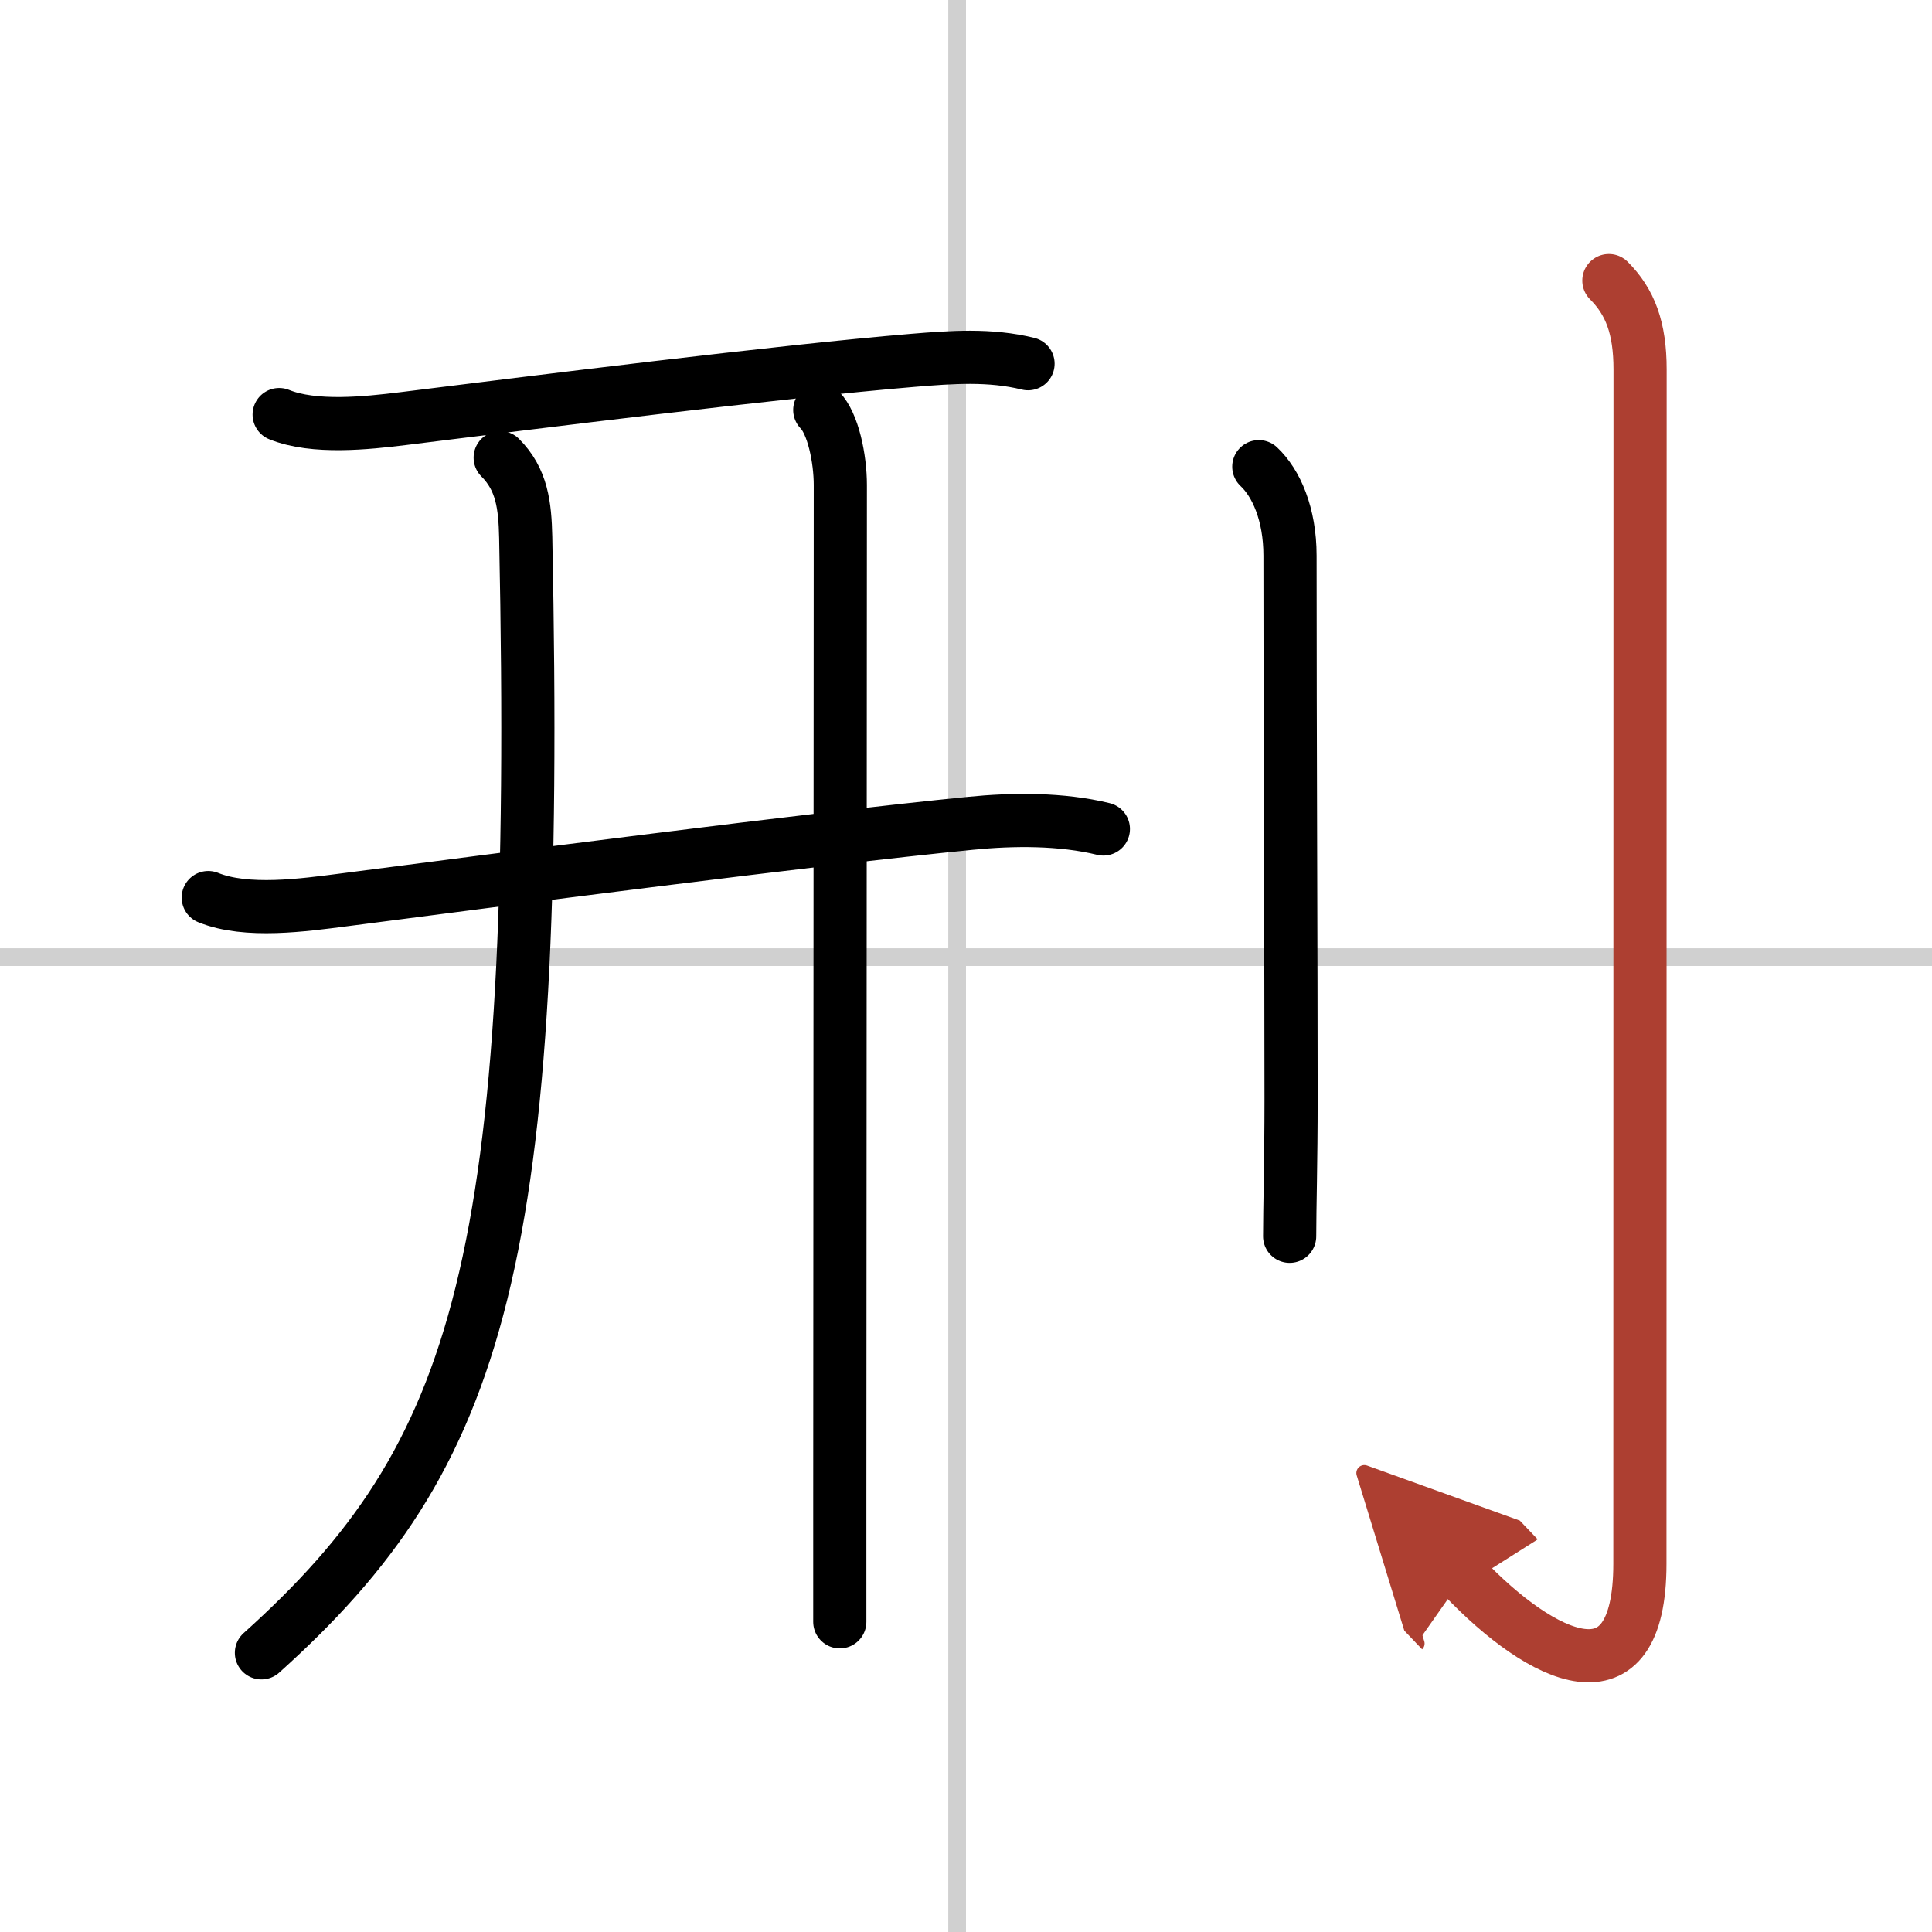
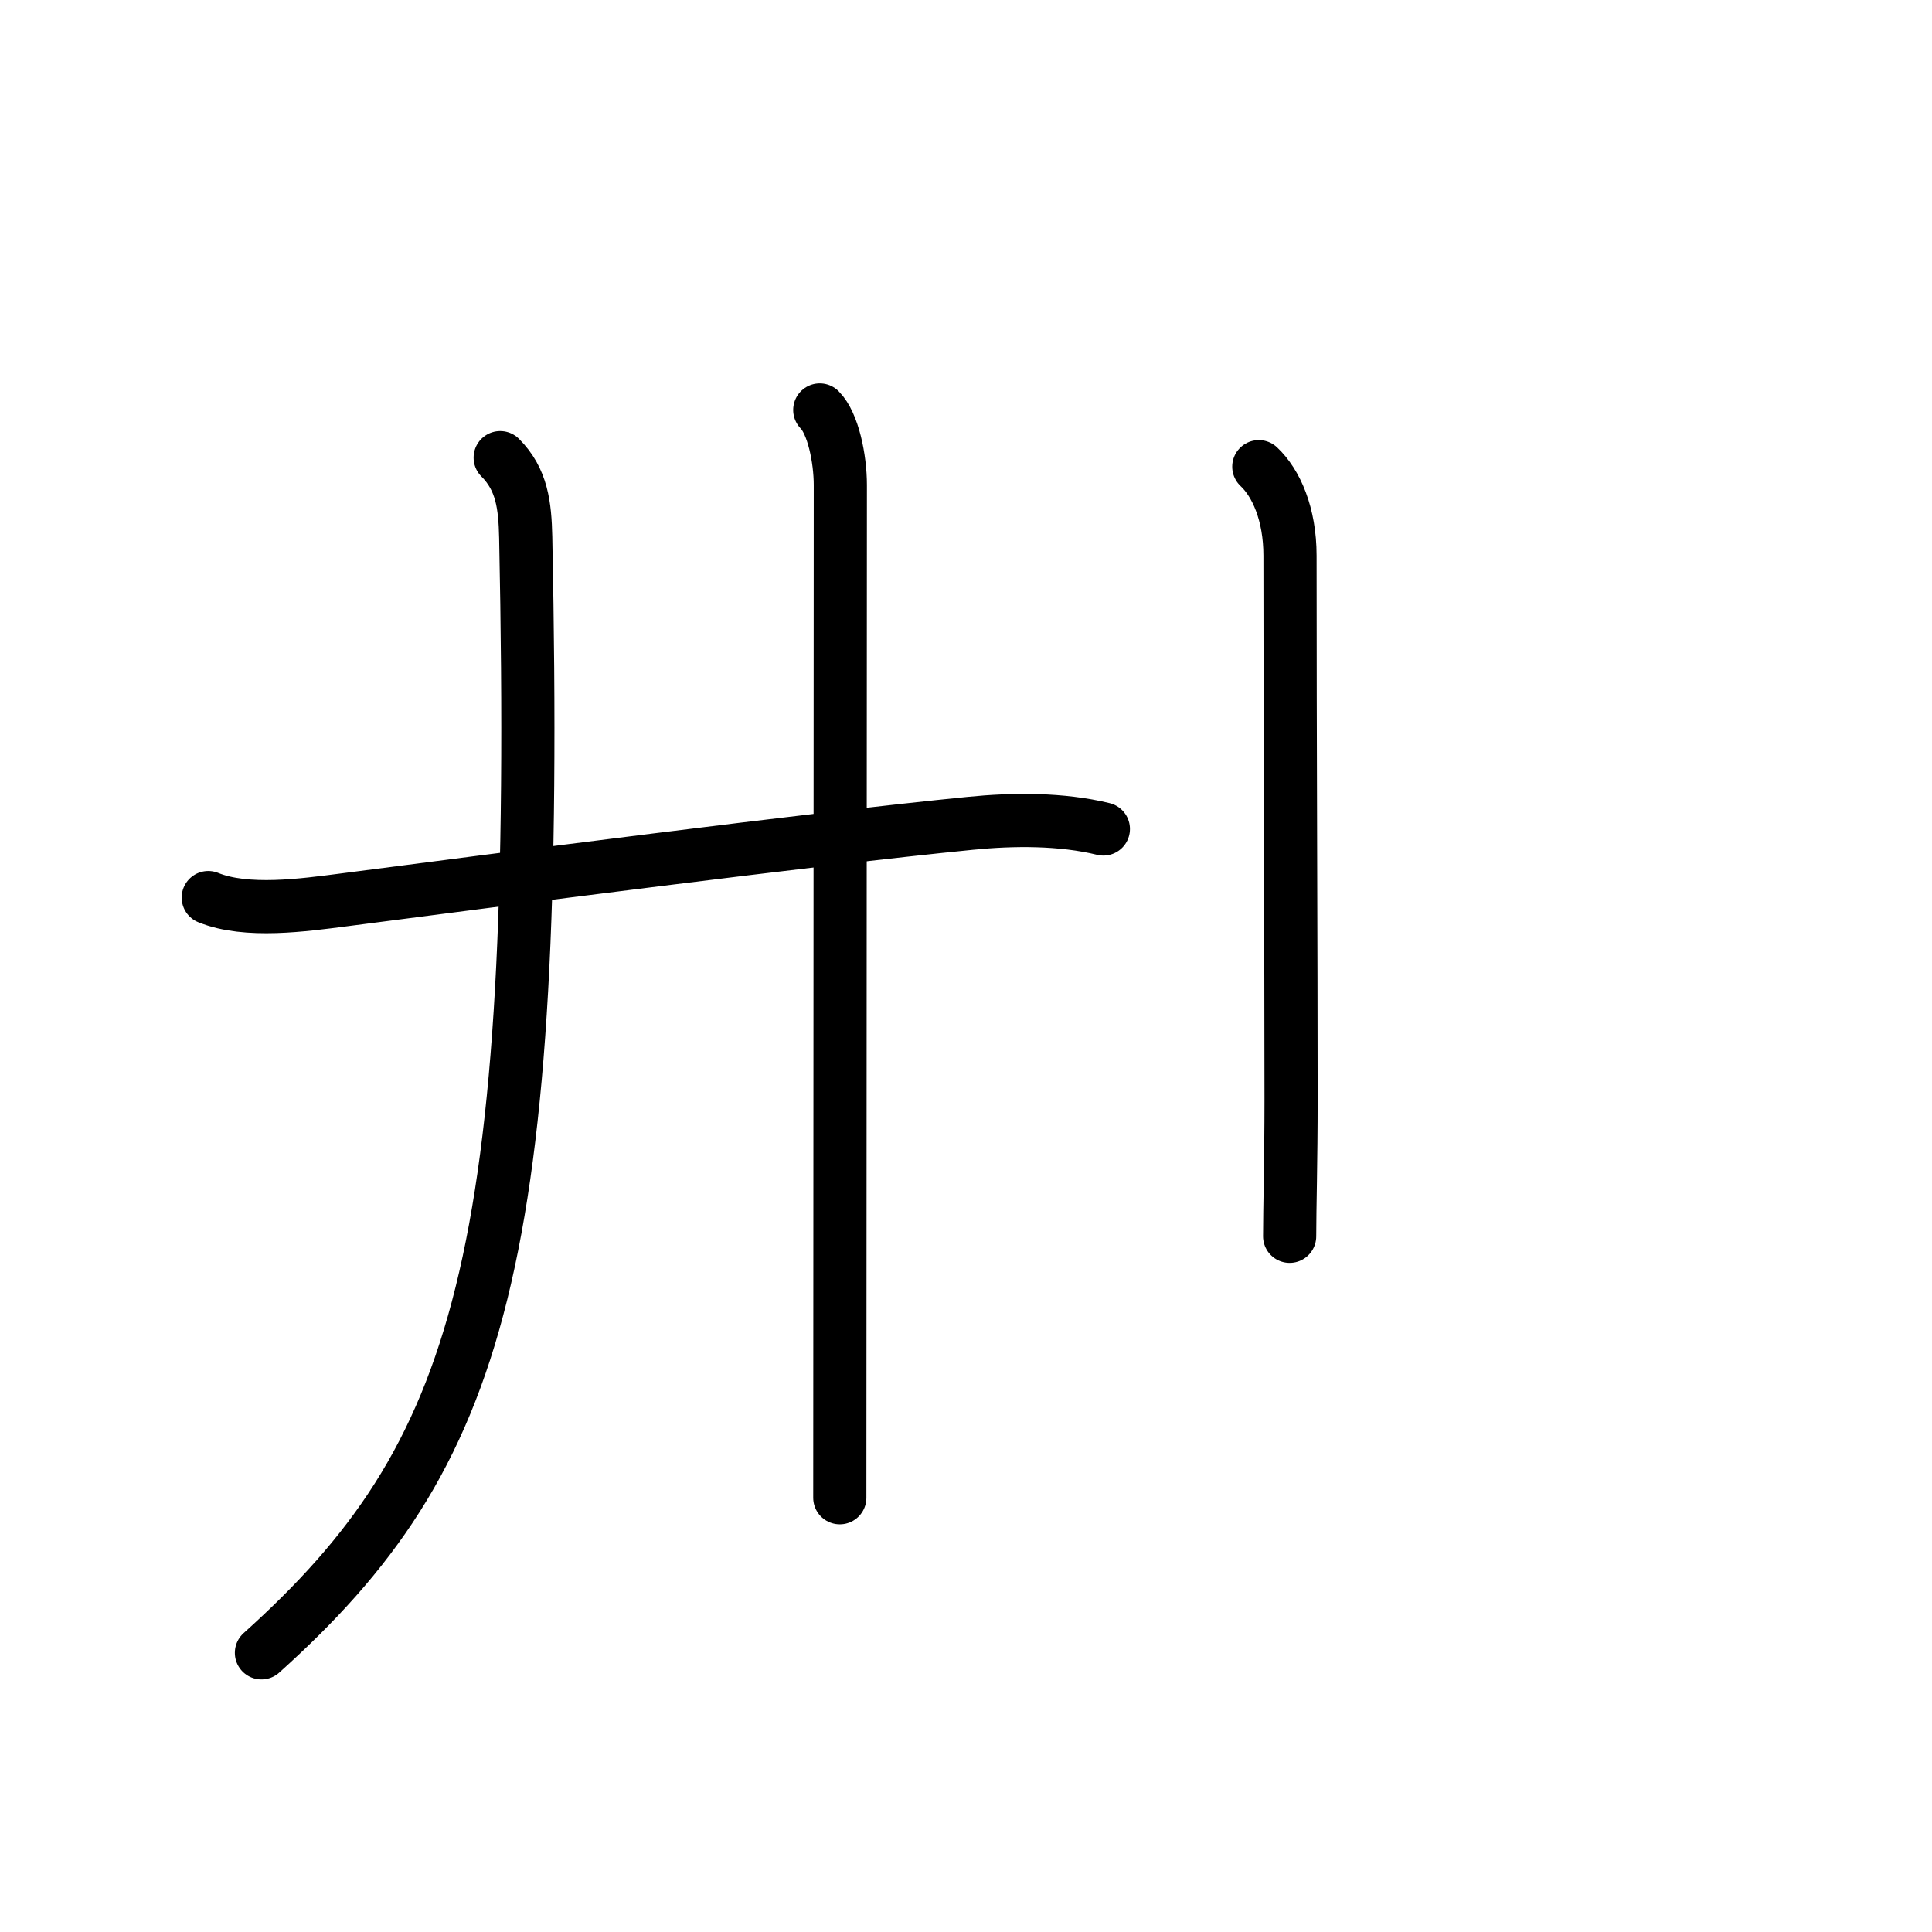
<svg xmlns="http://www.w3.org/2000/svg" width="400" height="400" viewBox="0 0 109 109">
  <defs>
    <marker id="a" markerWidth="4" orient="auto" refX="1" refY="5" viewBox="0 0 10 10">
      <polyline points="0 0 10 5 0 10 1 5" fill="#ad3f31" stroke="#ad3f31" />
    </marker>
  </defs>
  <g fill="none" stroke="#000" stroke-linecap="round" stroke-linejoin="round" stroke-width="3">
-     <rect width="100%" height="100%" fill="#fff" stroke="#fff" />
-     <line x1="54" x2="54" y2="109" stroke="#d0d0d0" stroke-width="1" />
-     <line x2="109" y1="54" y2="54" stroke="#d0d0d0" stroke-width="1" />
-     <path d="m15.75 23.39c1.97 0.8 4.94 0.48 6.98 0.23 7.31-0.91 21.32-2.67 28.78-3.29 2.18-0.18 4.34-0.34 6.49 0.19" />
    <path d="m11.75 50.64c2.16 0.88 5.4 0.42 7.65 0.13 8.6-1.12 26.45-3.44 35.35-4.32 2.4-0.24 5.14-0.26 7.5 0.32" />
    <path d="m28.22 25.82c1.23 1.23 1.4 2.69 1.44 4.5 0.84 40.93-2.53 51.8-14.91 62.93" />
-     <path d="m46.25 23.13c0.75 0.75 1.16 2.74 1.16 4.24 0 6.5-0.02 41.77-0.03 57.13v7" />
+     <path d="m46.25 23.13c0.75 0.75 1.16 2.74 1.16 4.24 0 6.5-0.02 41.77-0.03 57.13" />
    <path d="m71.02 26.33c0.98 0.92 1.76 2.67 1.76 5.02 0 10.52 0.06 22.4 0.06 30.65 0 3.5-0.08 6.24-0.08 7.75" />
-     <path d="m90.77 15.83c1.2 1.2 1.76 2.67 1.76 5.02 0 14.56-0.01 62.41-0.01 67.37 0 8.12-5.52 5.41-9.96 0.75" marker-end="url(#a)" stroke="#ad3f31" />
  </g>
</svg>